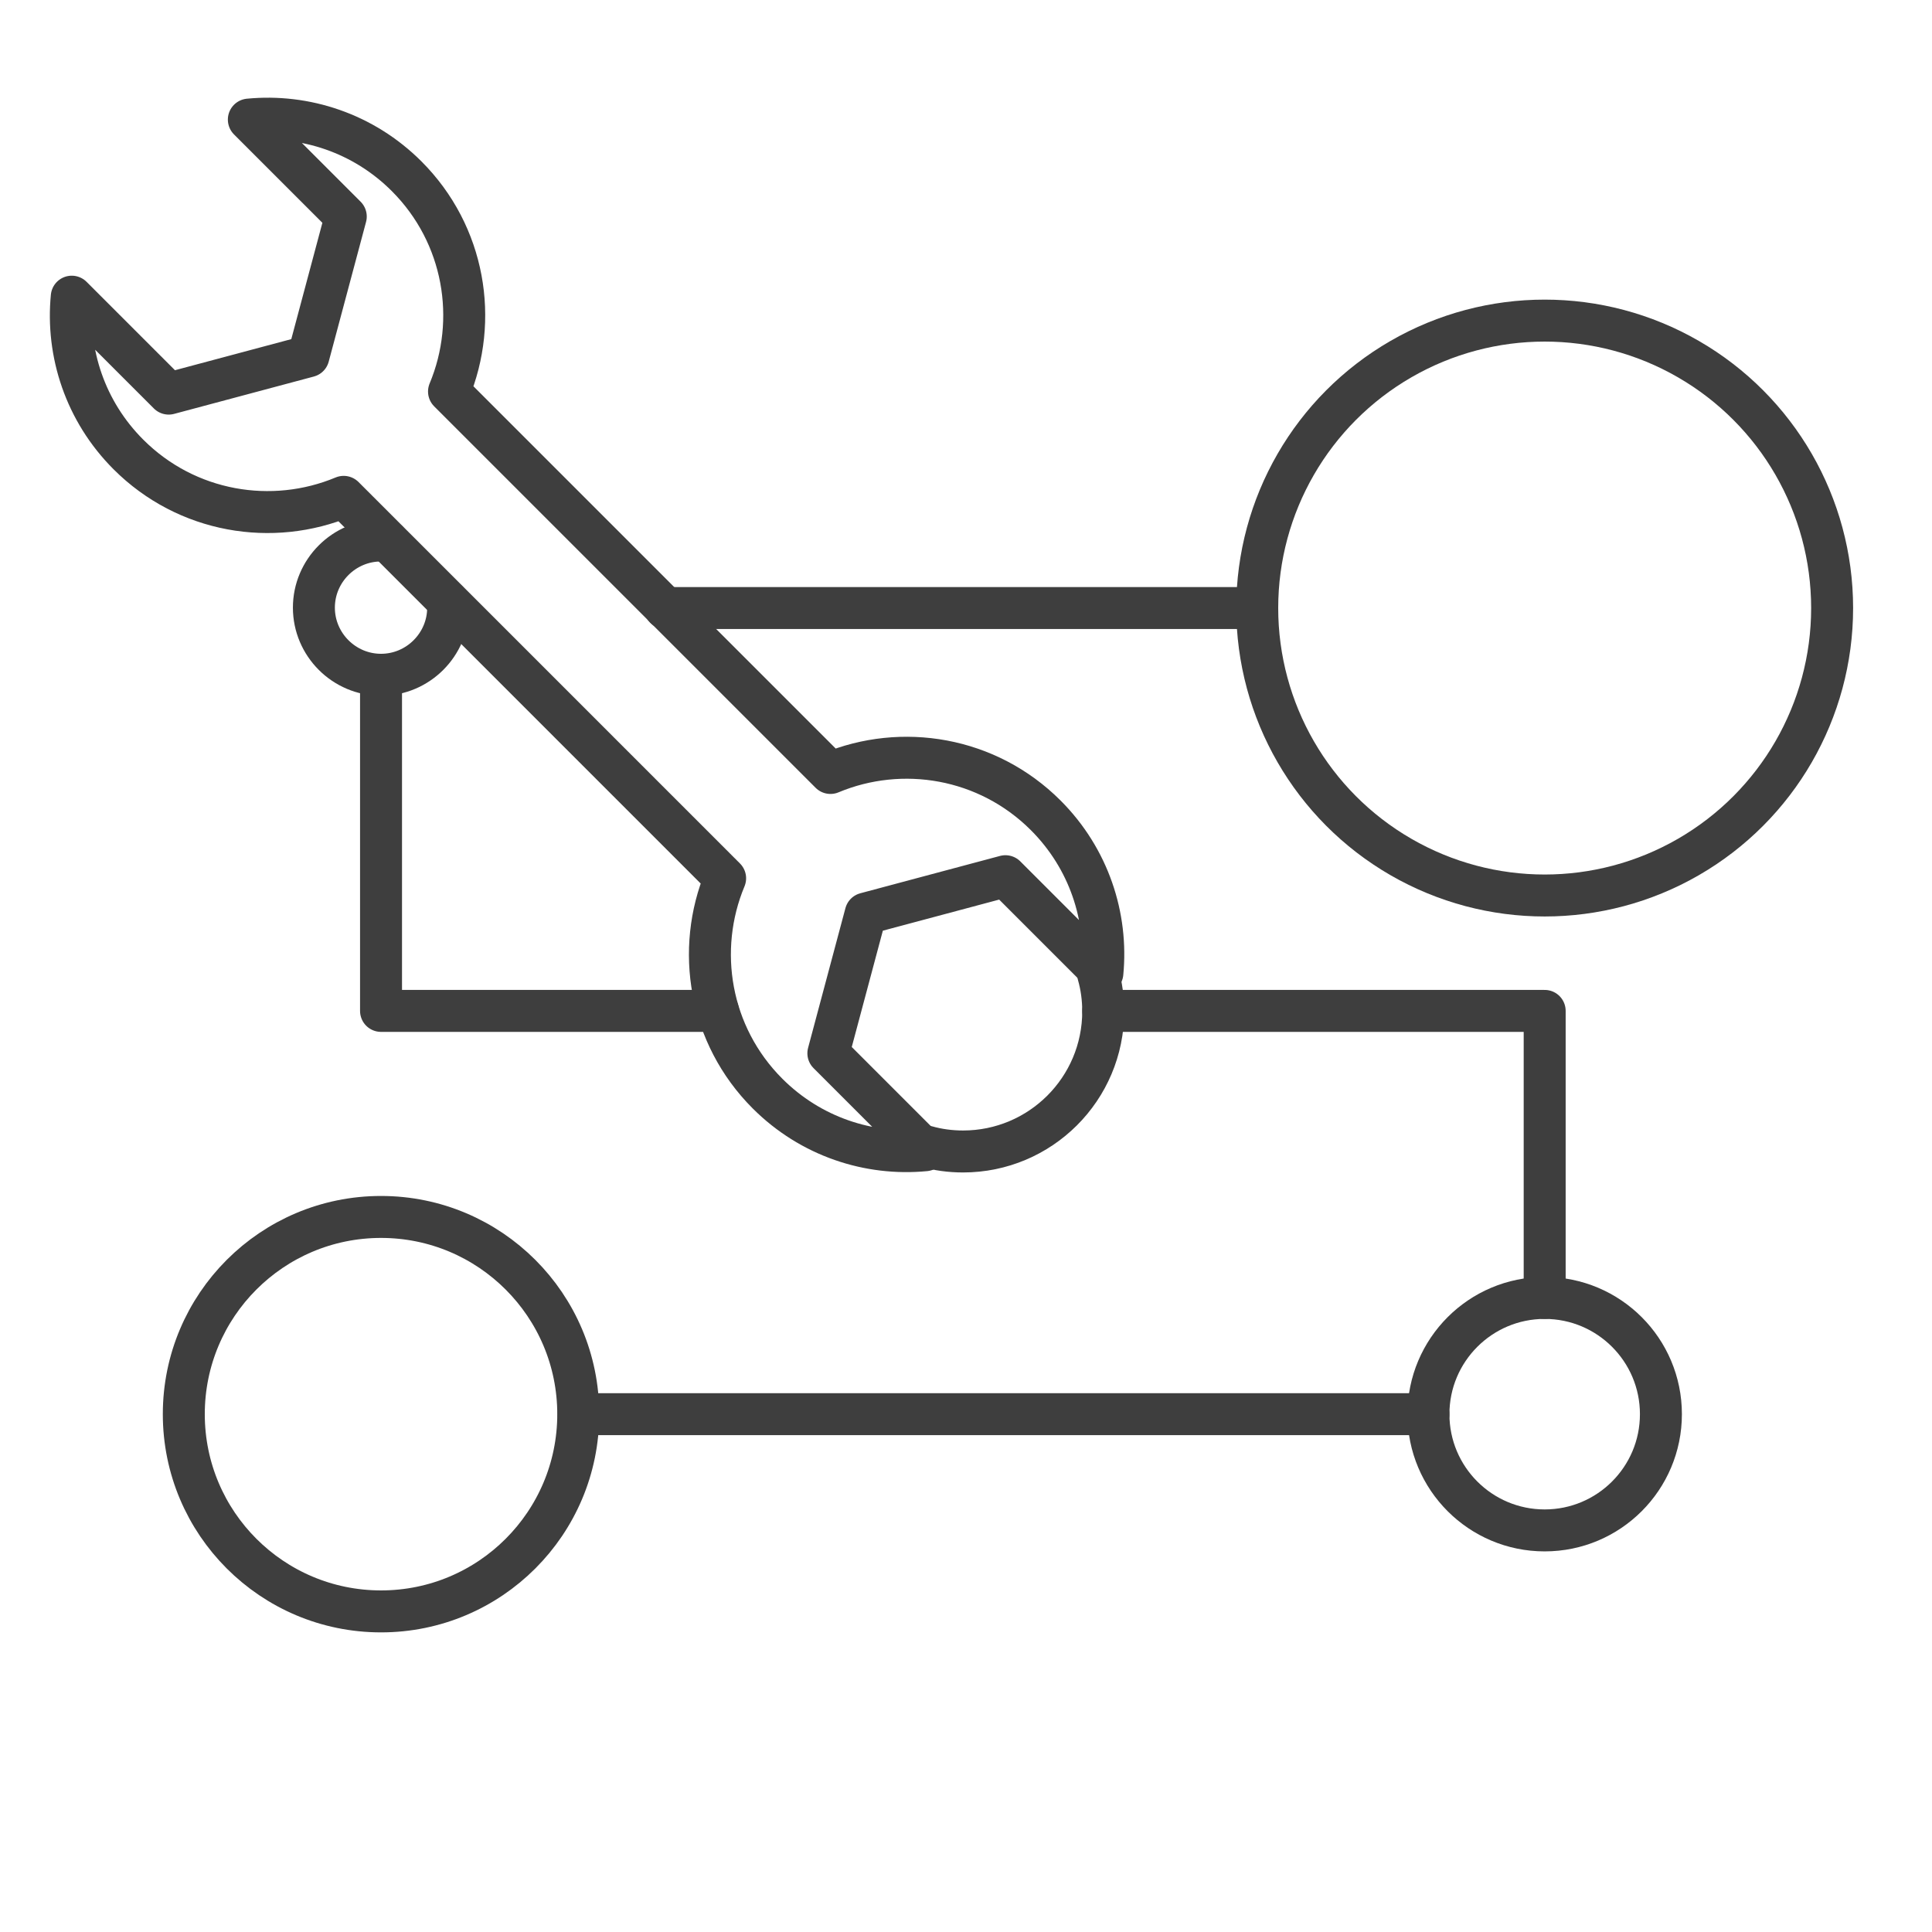
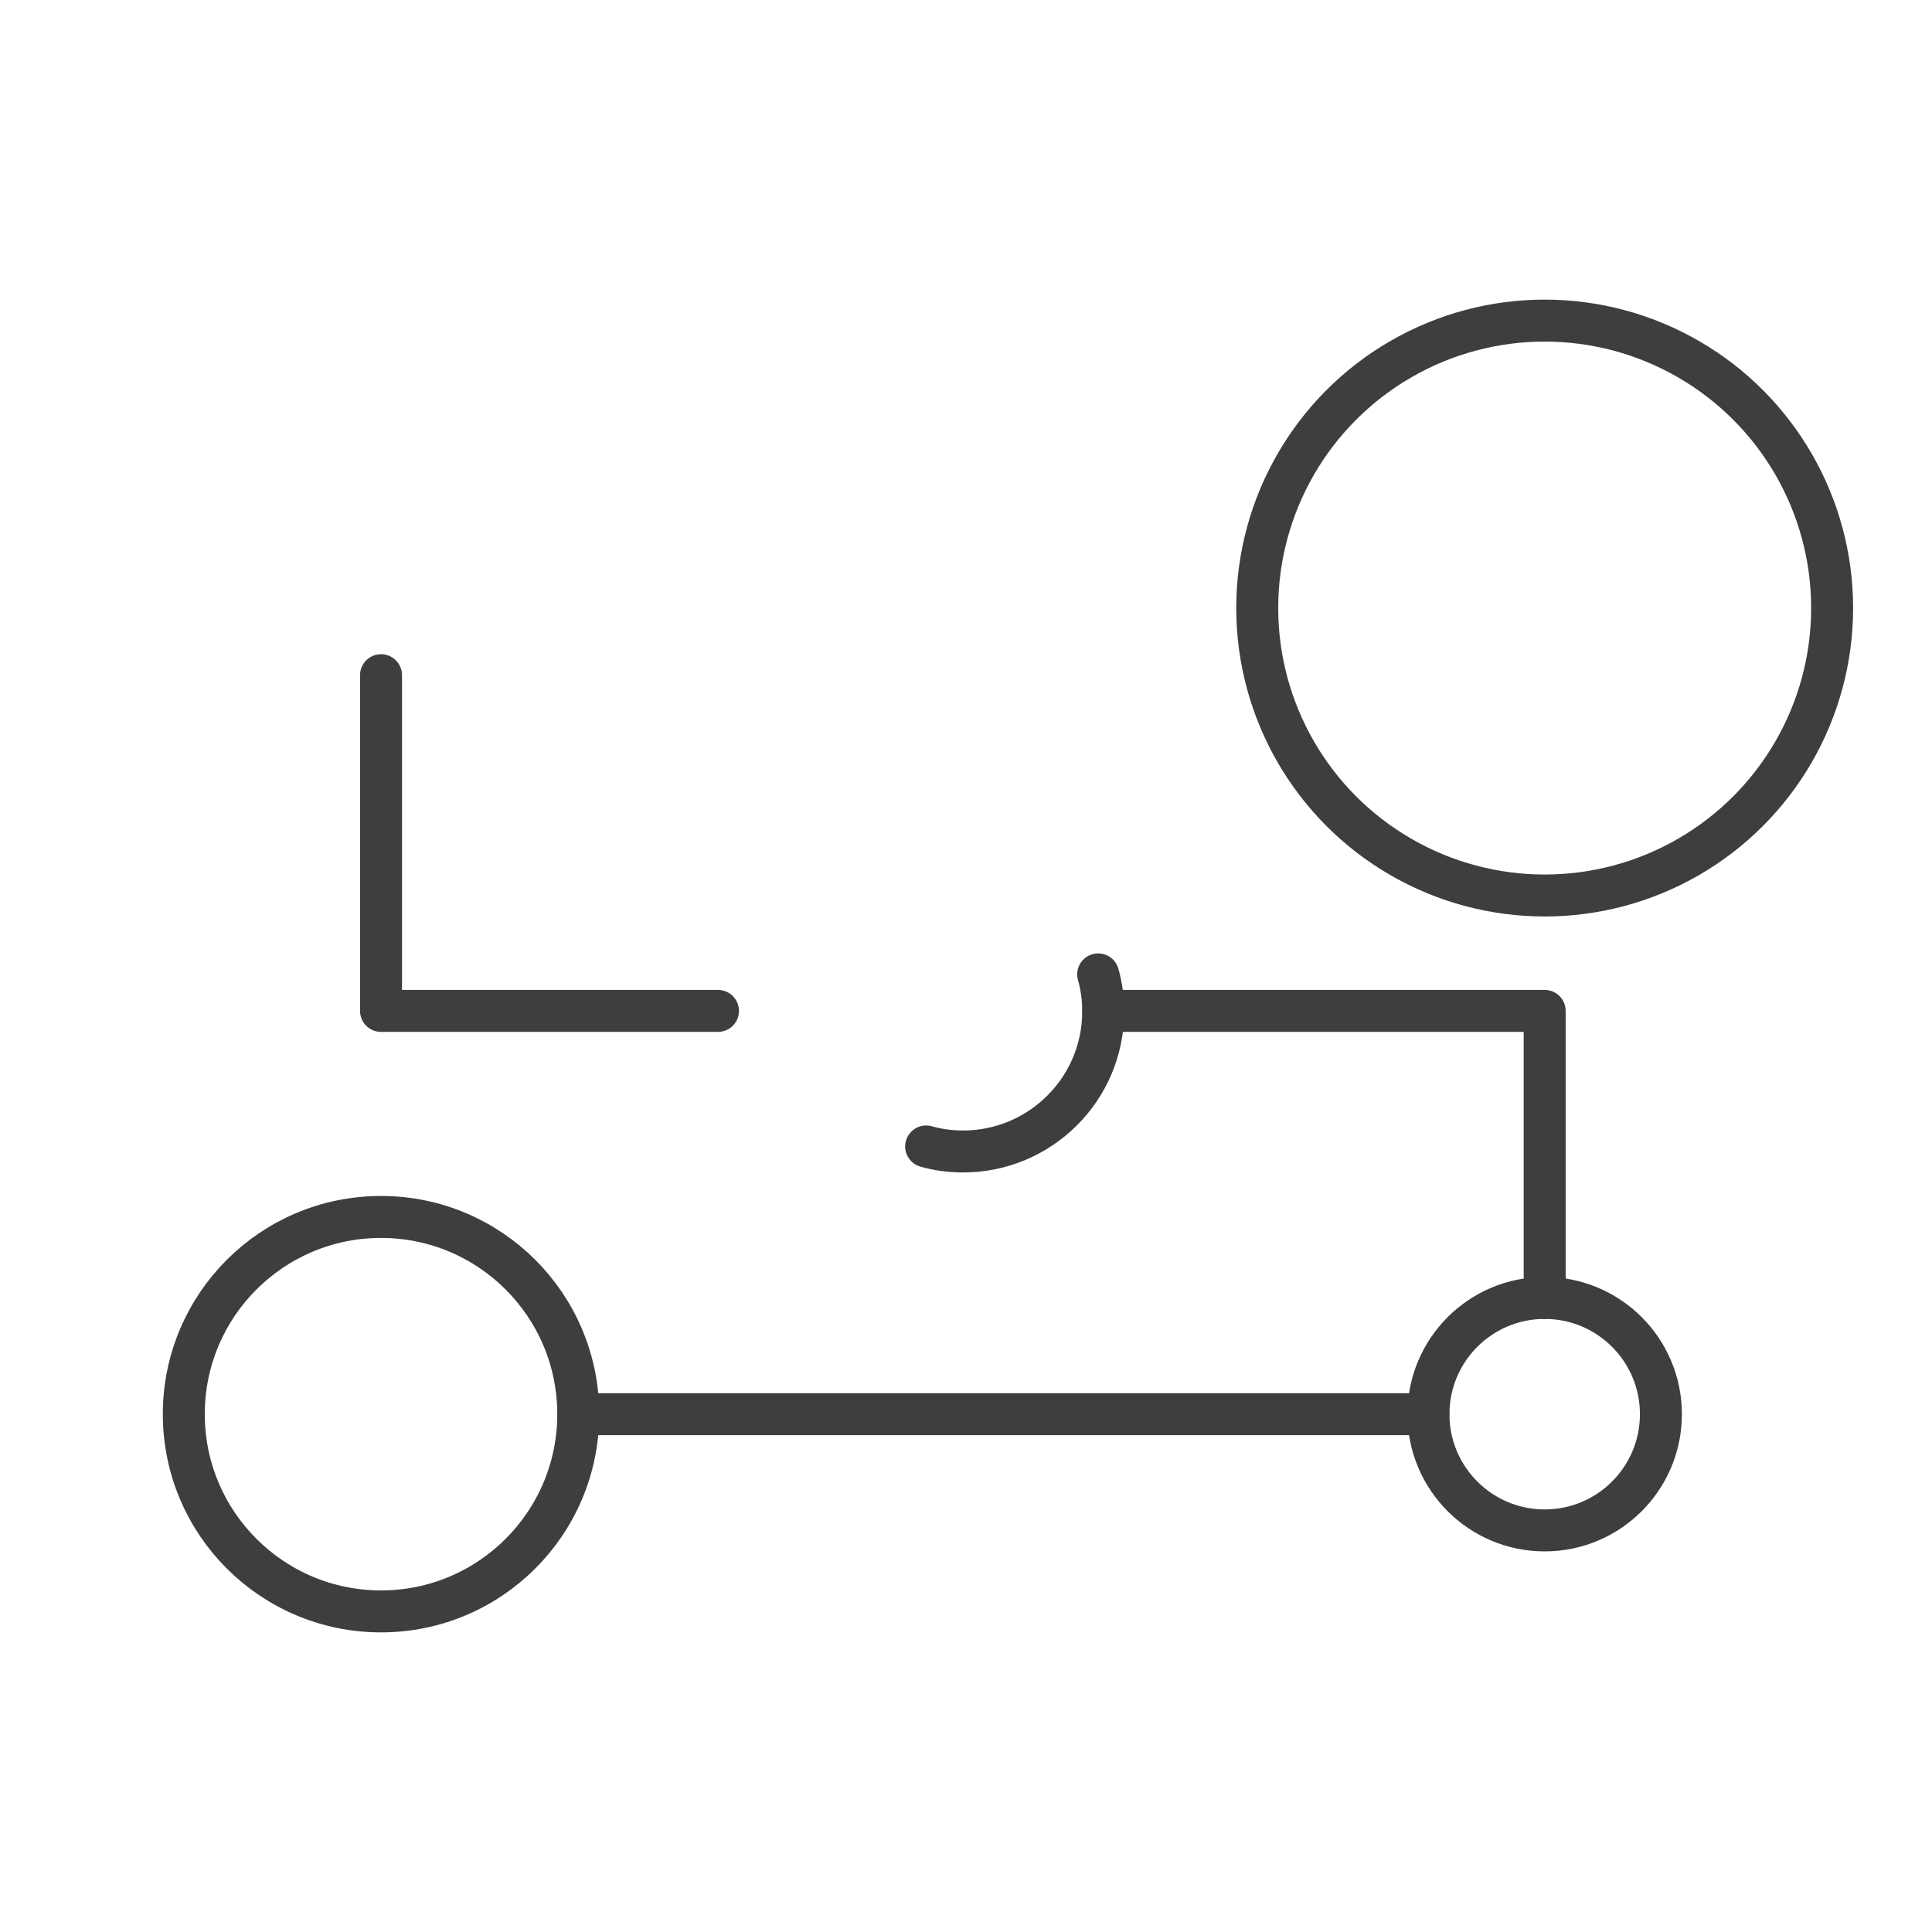
<svg xmlns="http://www.w3.org/2000/svg" id="Ebene_2" data-name="Ebene 2" viewBox="0 0 46.04 46.04">
  <defs>
    <style>
            .cls-1 {
            stroke: #3e3e3e;
            stroke-linecap: round;
            stroke-linejoin: round;
            }

            .cls-1, .cls-2 {
            fill: none;
            }

            .cls-2 {
            stroke-width: 0px;
            }
        </style>
  </defs>
  <g id="Ebene_1-2" data-name="Ebene 1">
    <g id="tätigkeitsfelder_prozessoptimierung">
-       <rect class="cls-2" width="46.04" height="46.04" />
      <g>
        <g>
-           <line class="cls-1" x1="15.85" y1="14.49" x2="29.96" y2="14.49" />
          <polyline class="cls-1" points="17.11 24.09 9.08 24.09 9.08 16.09" />
          <polyline class="cls-1" points="36.81 30.93 36.81 24.09 26.29 24.09" />
          <line class="cls-1" x1="13.79" y1="33.7" x2="34.04" y2="33.7" />
          <path class="cls-1" d="M26.17,23.22c.08.28.12.58.12.88,0,1.85-1.5,3.34-3.34,3.34-.3,0-.6-.04-.88-.12" />
          <circle class="cls-1" cx="36.81" cy="33.7" r="2.77" />
          <circle class="cls-1" cx="36.81" cy="14.49" r="6.85" />
          <circle class="cls-1" cx="9.08" cy="33.7" r="4.7" />
-           <path class="cls-1" d="M9.24,12.9c-.05,0-.1-.02-.16-.02-.88,0-1.6.72-1.6,1.6s.72,1.6,1.6,1.6,1.6-.72,1.6-1.6c0-.05-.01-.1-.02-.16" />
        </g>
-         <path class="cls-1" d="M20.63,21.77l3.33-.89,2.31,2.31c.13-1.34-.32-2.73-1.35-3.76-1.39-1.39-3.43-1.72-5.13-1.01l-9.09-9.09c.71-1.7.38-3.74-1.01-5.13-1.03-1.03-2.42-1.48-3.76-1.35l2.31,2.31-.89,3.33-3.33.89-2.31-2.31c-.13,1.34.32,2.73,1.35,3.76,1.39,1.39,3.43,1.72,5.13,1.01l9.09,9.09c-.71,1.7-.38,3.74,1.01,5.13,1.03,1.03,2.42,1.48,3.76,1.35l-2.31-2.31.89-3.33Z" />
      </g>
    </g>
  </g>
</svg>